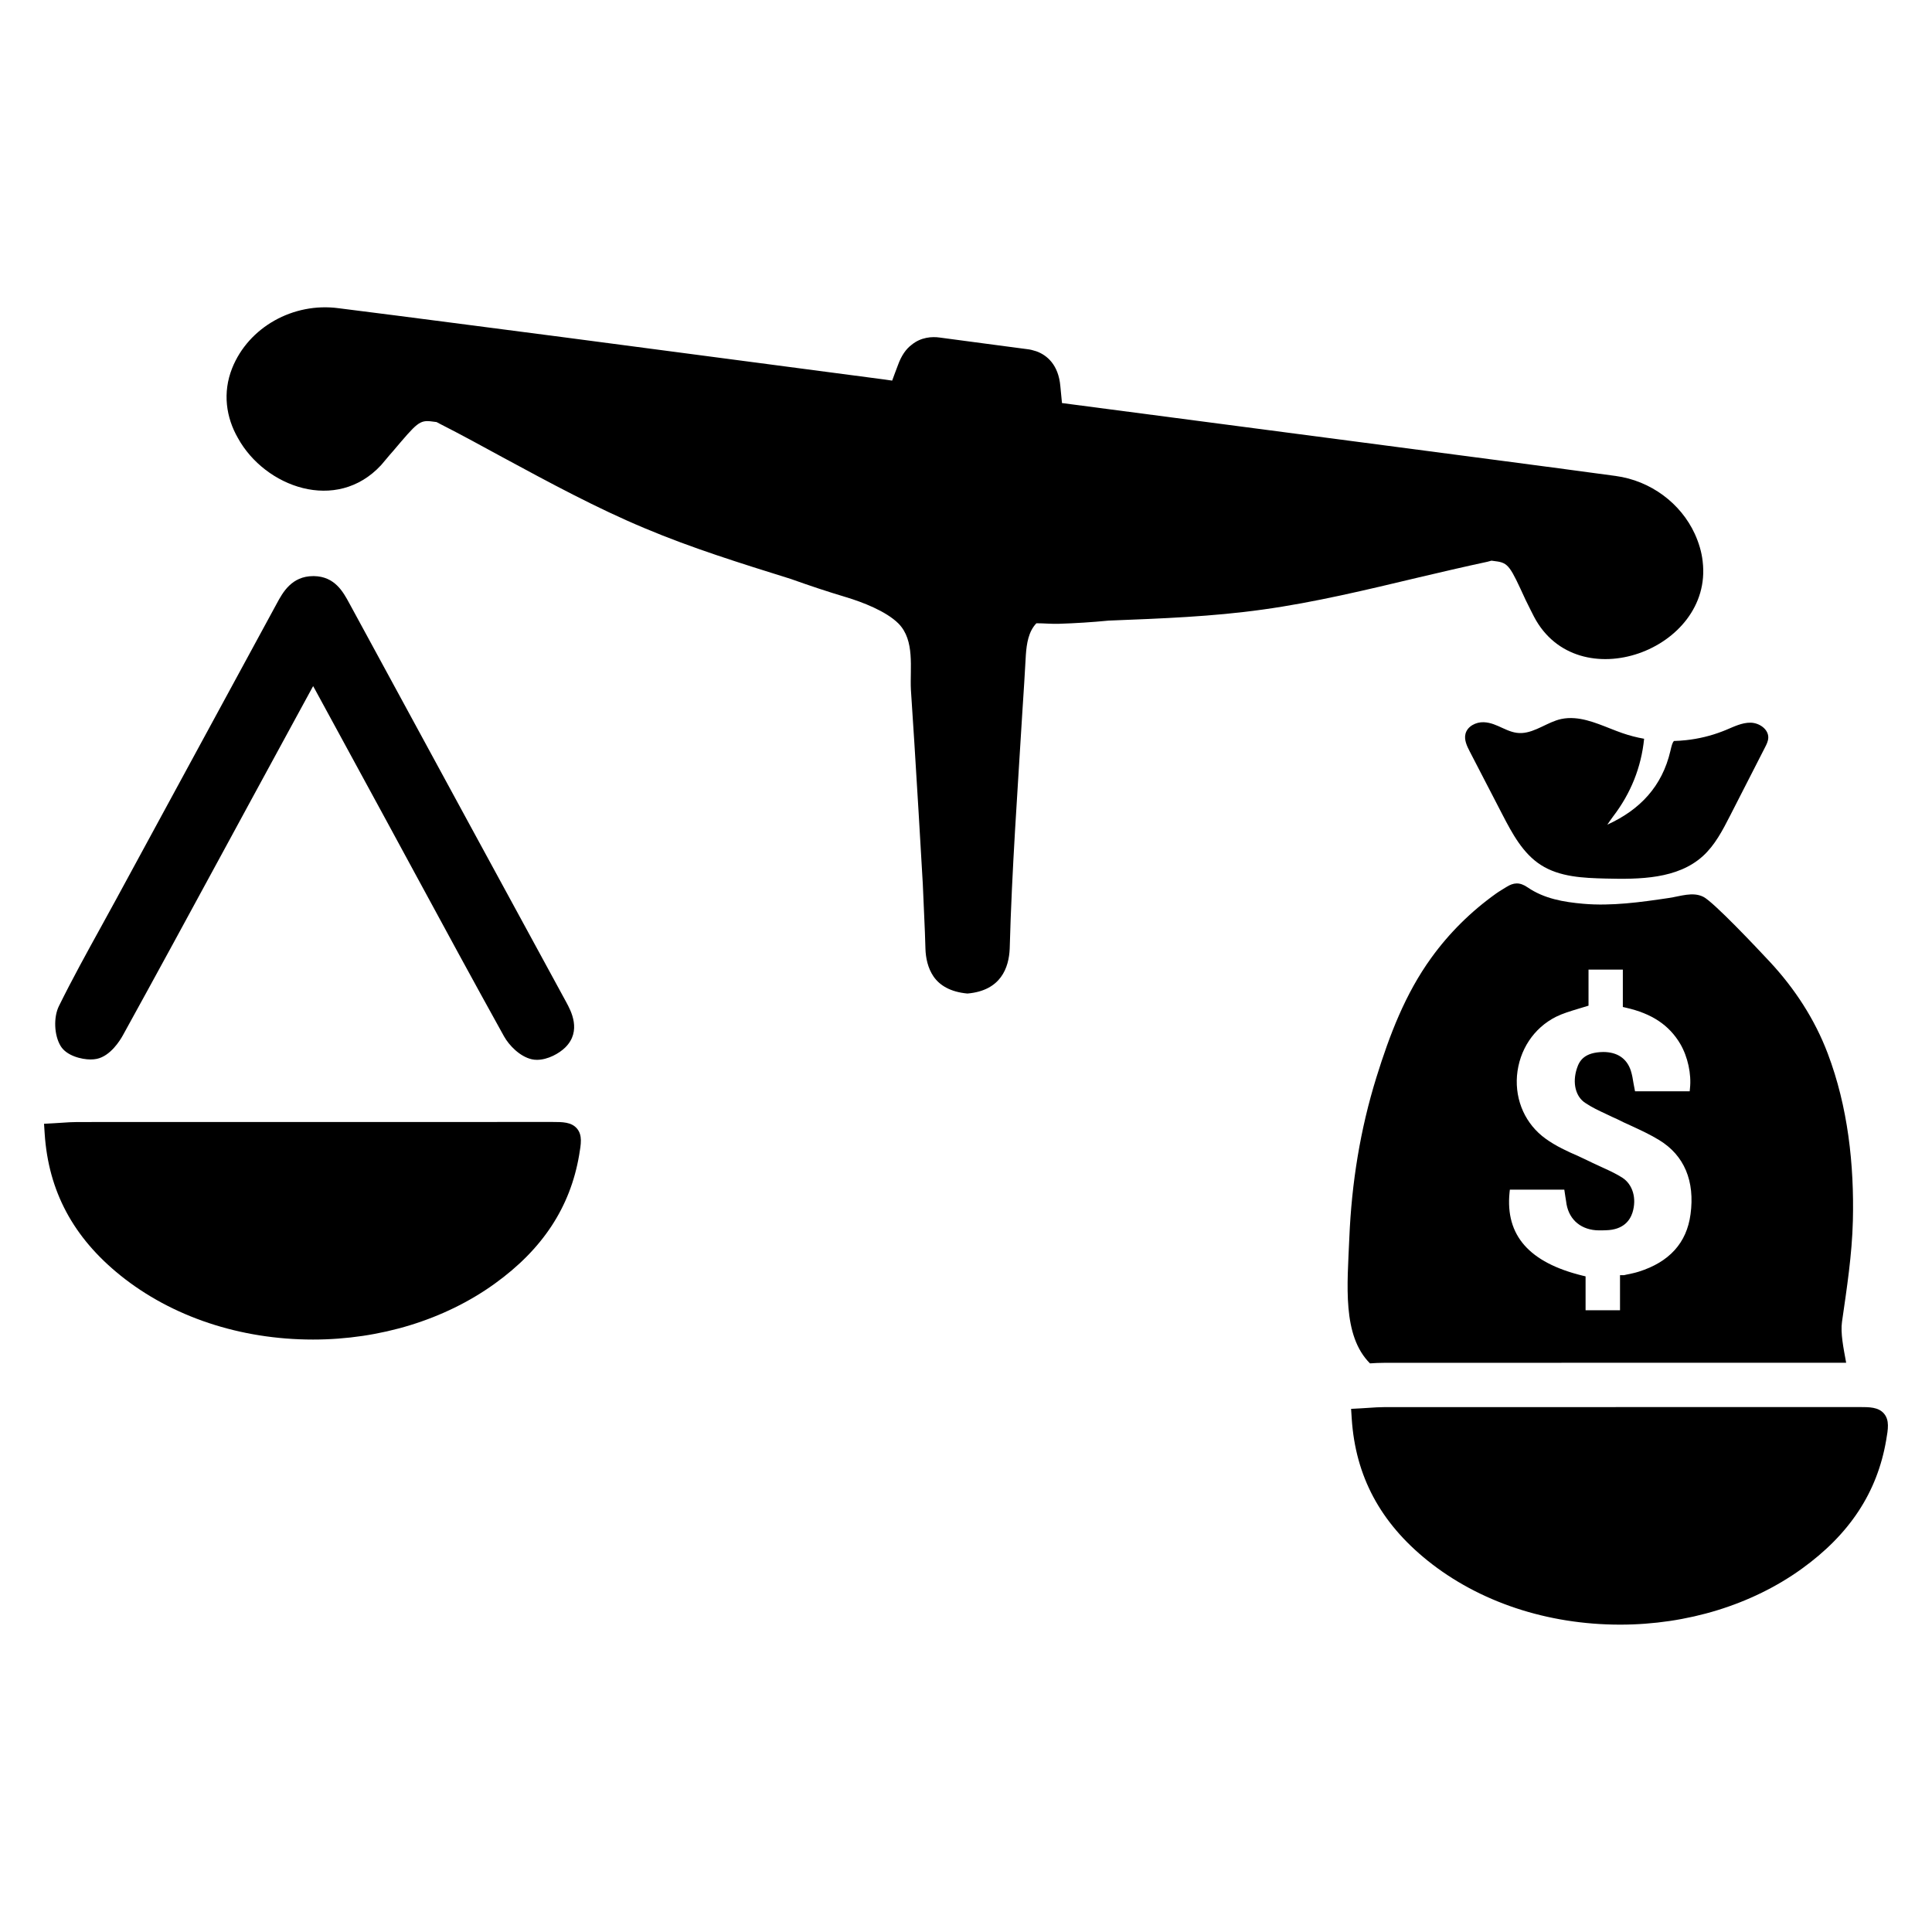
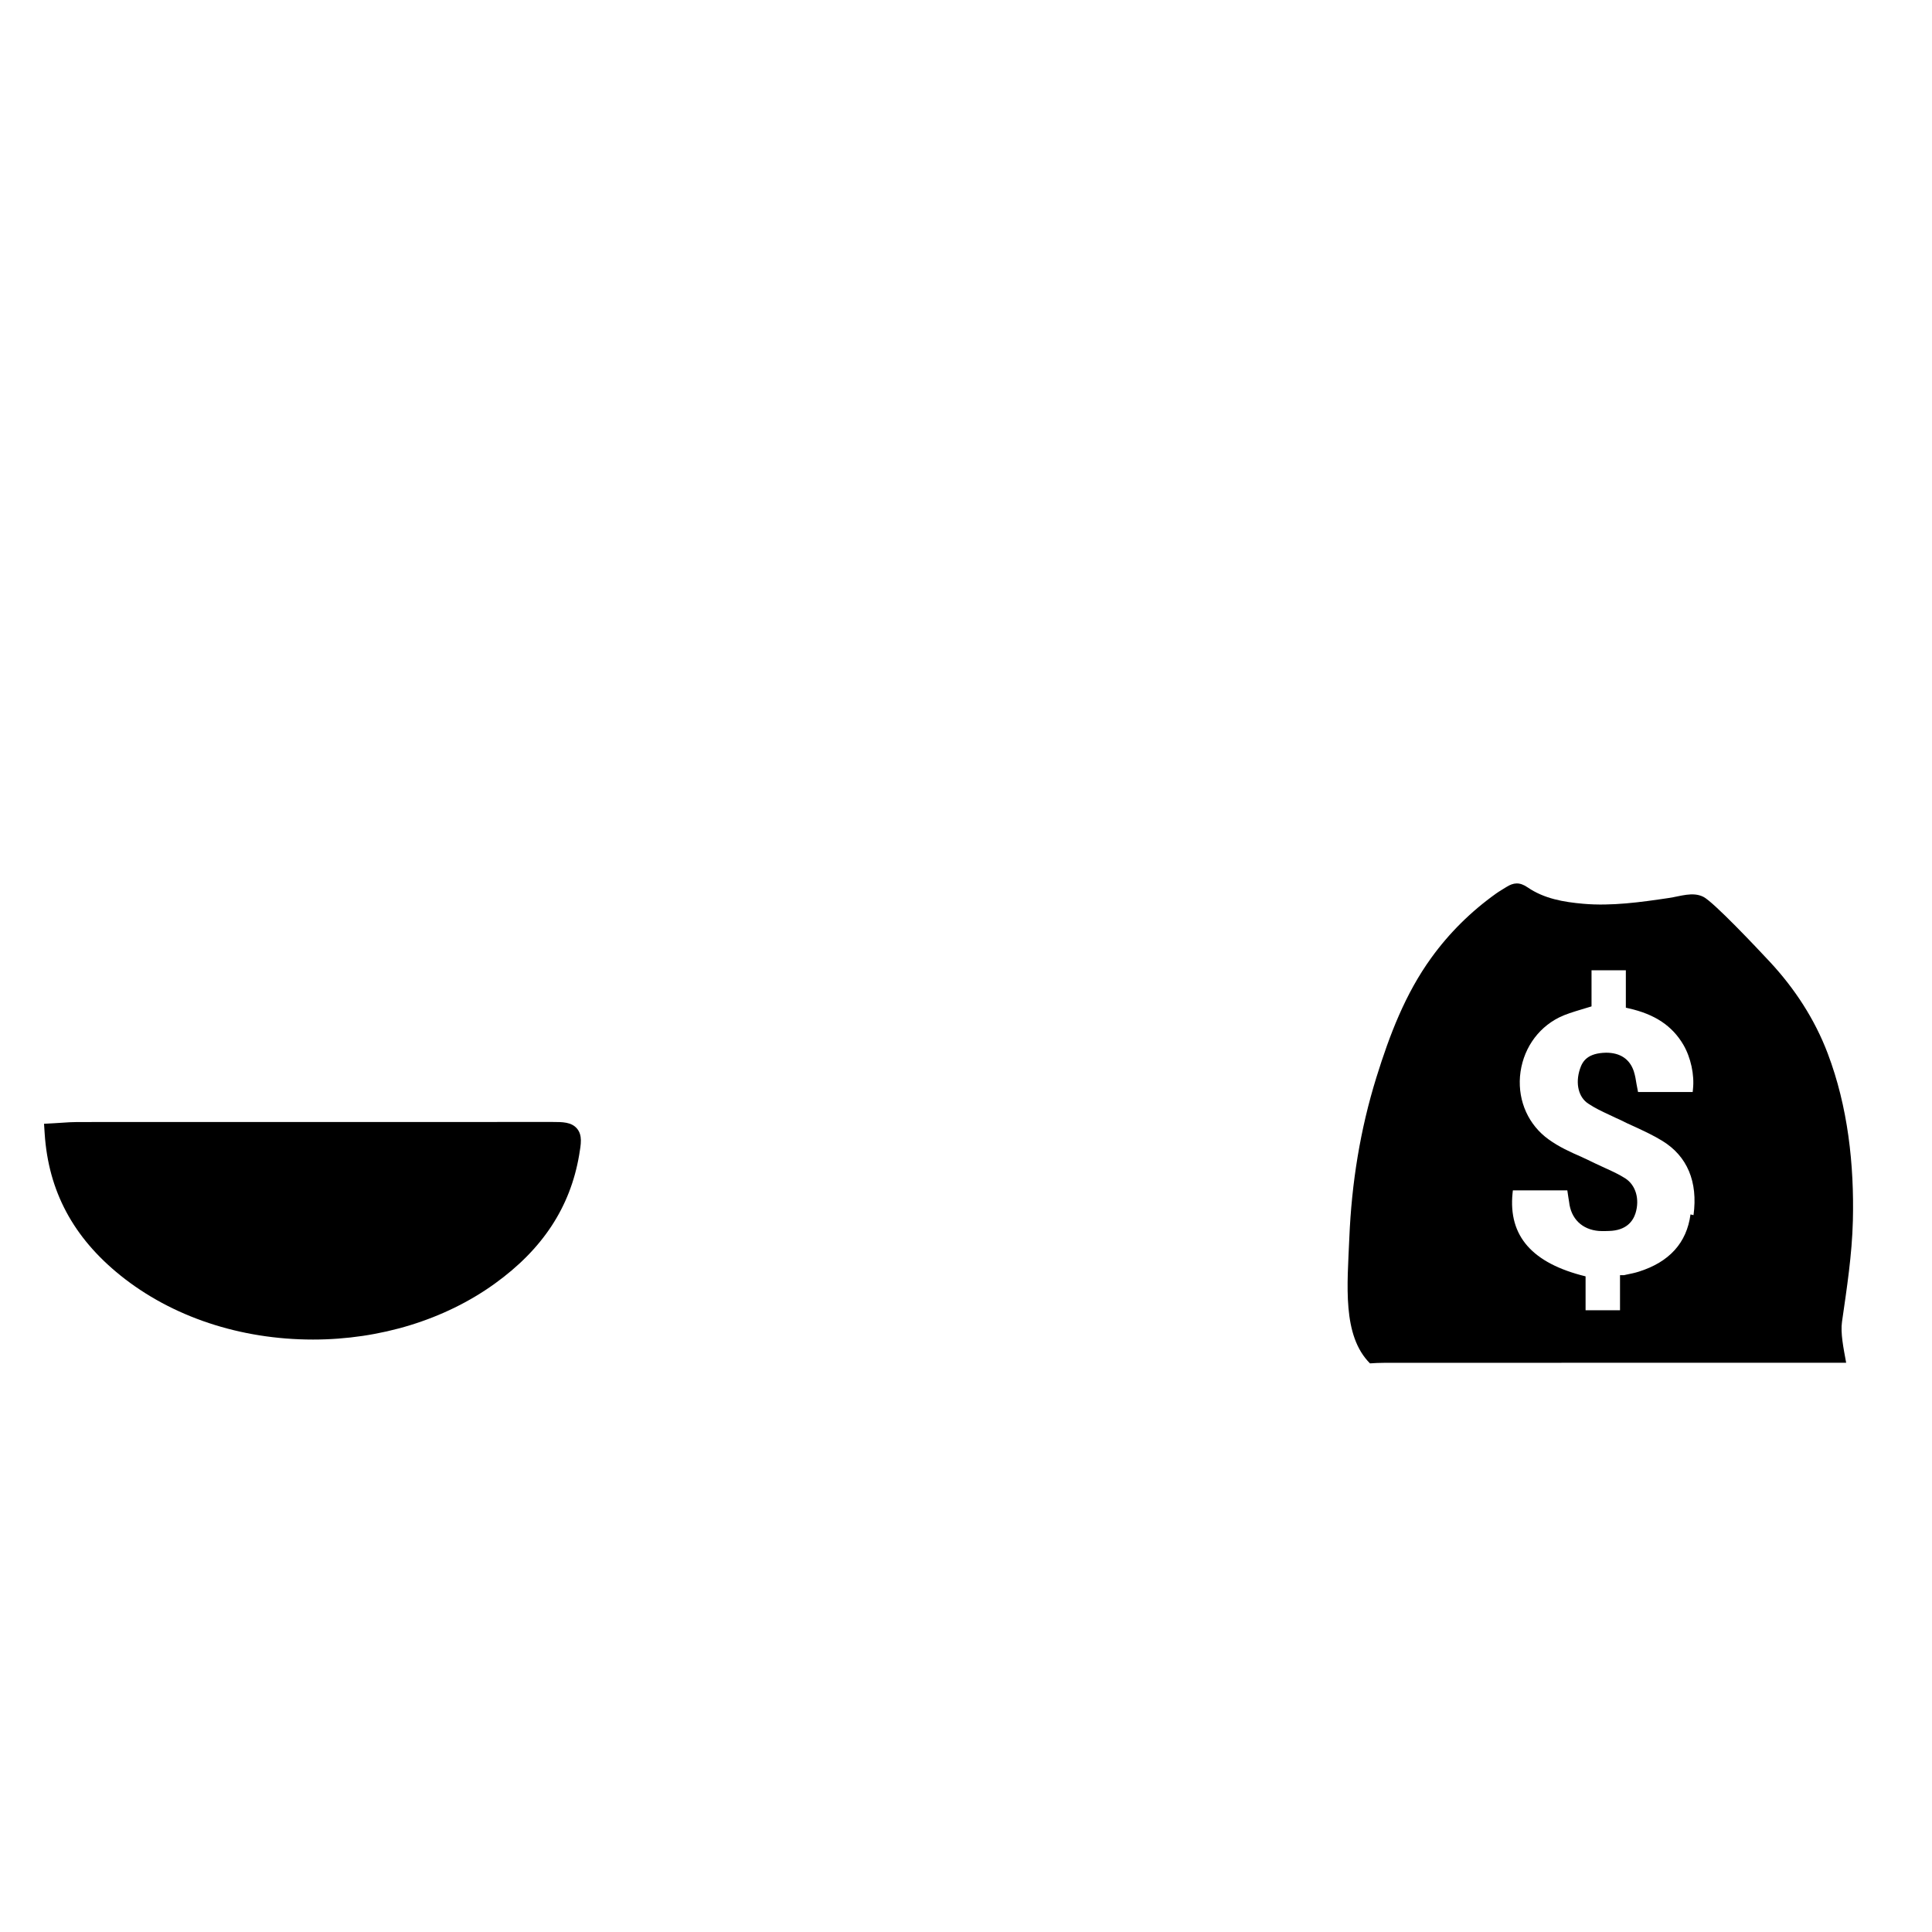
<svg xmlns="http://www.w3.org/2000/svg" fill="#000000" width="800px" height="800px" version="1.1" viewBox="144 144 512 512">
  <g>
-     <path d="m595.23 292.81c-0.285-2.59-1.047-5.039-2.102-7.352-3.707-8.047-11.617-14.066-20.996-15.328-20.09-2.731-40.172-5.32-60.262-7.981l-86.434-11.336c-0.07-0.977-0.211-1.961-0.285-2.938-0.07-0.488-0.07-0.977-0.141-1.473-0.488-5.809-3.637-8.328-6.367-9.305-0.844-0.285-1.676-0.488-2.379-0.559l-12.18-1.613-11.059-1.473c-1.961-0.285-4.969-0.141-7.484 1.961-1.402 1.047-2.66 2.801-3.566 5.32-0.488 1.332-1.047 2.731-1.543 4.133l-1.961-0.285-84.547-11.133c-20.09-2.59-40.109-5.25-60.191-7.769-12.035-1.613-23.867 5.039-28.207 15.887-2.59 6.512-1.605 13.09 1.543 18.547 7.141 12.949 26.105 19.949 37.934 7.141 0.285-0.285 1.961-2.379 3.219-3.777 6.297-7.414 6.926-8.258 10.359-7.769l1.117 0.141 0.914 0.488c5.668 2.875 11.266 5.953 16.656 8.887 12.18 6.582 24.844 13.438 37.582 18.758 12.461 5.25 25.27 9.242 38.707 13.438 4.894 1.746 9.73 3.363 14.625 4.824 4.352 1.309 10.645 3.715 13.926 7 4.41 4.481 3.008 11.832 3.289 17.5 0.285 4.691 0.629 9.445 0.914 14.066 0.77 12.531 1.543 24.984 2.242 37.445 0.211 5.738 0.559 11.477 0.699 17.145 0.07 2.449 0.629 5.18 2.172 7.414 1.605 2.305 4.41 4.062 8.957 4.481 8.887-0.77 10.988-6.856 11.203-11.895 0.559-20.926 2.102-41.926 3.363-62.922 0.348-4.969 0.629-9.941 0.914-14.91 0.211-3.008 0.699-6.227 2.801-8.398 2.031 0 4.133 0.211 5.953 0.141 4.41-0.141 8.816-0.418 13.16-0.844 14.137-0.559 27.504-1.047 40.941-2.938 13.648-1.891 27.574-5.25 41.086-8.469 5.953-1.402 12.25-2.875 18.406-4.195l1.047-0.285 1.047 0.141c3.504 0.418 3.922 1.402 7.981 10.219 0.844 1.676 2.031 4.133 2.242 4.481 11.527 21.996 47.504 8.836 44.703-14.609z" />
-     <path d="m168 424.77c0.582 0 1.133-0.055 1.637-0.156 3.652-0.762 6.195-4.93 6.894-6.188 8.895-16.129 17.832-32.582 26.465-48.492 2.621-4.824 5.234-9.652 7.856-14.469 4-7.352 7.996-14.703 12.09-22.223l4.039-7.414c0.133 0.227 0.27 0.457 0.387 0.684 6.359 11.652 12.699 23.316 19.035 34.984 2.488 4.574 4.969 9.156 7.445 13.73 7.723 14.25 15.711 28.984 23.711 43.398 1.355 2.434 4.227 5.383 7.359 6.094 0.434 0.102 0.898 0.148 1.379 0.148 2.883 0 5.902-1.699 7.504-3.281 4.418-4.375 1.488-9.746 0.242-12.035-17.375-31.883-35-64.324-52.043-95.691l-5.465-10.051c-1.613-2.969-3.824-7.039-9.328-7.133h-0.188c-5.731 0-8.086 4.344-9.645 7.219-14.055 25.891-28.121 51.789-42.191 77.688l-0.039 0.078c-1.434 2.637-2.883 5.266-4.328 7.894-3.769 6.84-7.676 13.91-11.195 21.051-1.473 2.977-1.281 7.715 0.426 10.562 1.566 2.648 5.613 3.602 7.953 3.602z" />
    <path d="m297.48 450.11c0.504-2.953 0.906-5.281-0.574-7.031-1.473-1.746-3.891-1.746-6.453-1.746-41.988-0.008-83.973-0.008-125.96 0.016-1.355 0-2.684 0.094-4.094 0.188-0.668 0.047-1.371 0.094-2.109 0.133l-2.621 0.141 0.172 2.621c0.992 15.23 7.574 27.527 20.105 37.598 13.617 10.941 31.73 16.965 51.012 16.965 17.805 0 34.906-5.258 48.152-14.809 12.703-9.145 20.02-20.293 22.371-34.074z" />
-     <path d="m643.29 518.63c-1.473-1.746-3.891-1.746-6.453-1.746-41.988-0.008-83.973-0.008-125.96 0.016-1.355 0-2.684 0.094-4.094 0.188-0.668 0.047-1.371 0.094-2.109 0.133l-2.621 0.141 0.172 2.621c0.992 15.223 7.574 27.527 20.105 37.598 13.617 10.941 31.73 16.965 51.012 16.965 17.805 0 34.906-5.258 48.152-14.809 12.699-9.148 20.012-20.293 22.363-34.078 0.512-2.949 0.902-5.277-0.566-7.027z" />
-     <path d="m612.61 339.57c-0.047 0.891-0.457 1.707-0.867 2.504-3.086 6.039-6.172 12.066-9.258 18.105-1.977 3.863-4.023 7.824-7.242 10.73-6.707 6.047-16.703 6.148-25.734 5.918-5.918-0.148-12.18-0.402-17.16-3.598-4.777-3.062-7.59-8.336-10.203-13.375-2.883-5.574-5.769-11.141-8.652-16.711-0.746-1.449-1.52-3.055-1.133-4.637 0.488-2.023 2.769-3.188 4.848-3.109 3.731 0.141 6.305 3.055 10.066 2.867 3.637-0.18 6.91-2.953 10.453-3.715 1.18-0.25 2.363-0.309 3.535-0.219 4.289 0.309 8.516 2.512 12.699 3.961 1.875 0.645 3.793 1.148 5.746 1.488-0.762 7.566-3.519 14.453-8.219 20.594-0.535 0.707-1.023 1.449-1.535 2.172 8.691-3.945 14.531-10.188 16.711-19.508 0.34-1.457 0.527-2.25 0.961-2.668 1.078-0.031 2.148-0.102 3.219-0.219 3.281-0.355 6.512-1.133 9.59-2.32 0.316-0.117 0.629-0.242 0.938-0.371 2.125-0.883 4.266-1.977 6.566-1.938 2.305 0.039 4.781 1.746 4.672 4.047z" />
-     <path d="m635.03 467.58c0.371-14.988-1.324-30.309-6.66-44.391-3.434-9.078-8.754-17.215-15.344-24.301-3.418-3.668-14.957-15.91-17.641-17.23-2.832-1.395-6.031-0.133-9.164 0.324-7.406 1.102-15.129 2.188-22.641 1.527-5.219-0.457-10.383-1.348-14.754-4.352-2.141-1.465-3.738-1.273-5.629-0.086-0.906 0.574-1.867 1.117-2.723 1.73-6.66 4.754-12.406 10.438-17.184 17.051-6.918 9.566-11.043 20.461-14.516 31.613-4.312 13.855-6.582 28.062-7.188 42.539-0.527 12.523-1.922 25.922 5.473 33.305 1.258-0.086 2.496-0.148 3.824-0.148 25.914-0.016 51.82-0.016 77.734-0.016h44.633c-0.73-3.977-1.527-7.887-1.102-10.855 1.277-8.863 2.656-17.789 2.879-26.711zm-43.031-1.746c-1 7.527-5.613 12.625-13.73 15.176-1.023 0.324-2.109 0.543-3.266 0.781l-0.645 0.148h-1.039v9.297h-9.125v-8.988l-0.797-0.188c-14.152-3.465-20.484-10.676-19.355-22.012l0.086-0.781h14.43l0.27 1.82c0.07 0.441 0.148 0.898 0.203 1.258 0.48 4.441 3.434 7.32 7.887 7.684 0.48 0.031 1.023 0.031 1.582 0.031l1.102-0.031c4.621-0.117 6.359-2.613 7.023-4.691 1.156-3.723 0.086-7.43-2.699-9.242-1.527-0.969-3.18-1.762-5.188-2.668-0.898-0.41-1.801-0.836-2.715-1.258-0.938-0.473-1.938-0.922-2.891-1.379l-0.867-0.41c-2.906-1.258-5.953-2.652-8.652-4.606-5.289-3.793-8.125-10.027-7.598-16.688 0.574-6.816 4.441-12.668 10.352-15.633 1.82-0.898 3.754-1.465 5.969-2.141l2.637-0.797v-9.566h9.094v9.91l0.805 0.188c6.894 1.551 11.484 4.621 14.43 9.621 1.977 3.387 2.977 8.004 2.551 11.793l-0.07 0.746h-14.484l-0.395-2.07c-0.164-1.117-0.371-2.297-0.73-3.434-1.07-3.211-3.59-4.914-7.32-4.914-4.914 0.086-6.273 2.227-6.949 4.312-1.289 3.871-0.355 7.582 2.273 9.227 1.699 1.141 3.519 1.992 5.441 2.891l0.691 0.324c0.82 0.41 1.629 0.762 2.379 1.102 1.102 0.574 2.188 1.07 3.266 1.551l0.512 0.234c2.418 1.125 4.914 2.273 7.242 3.707 6.625 4.039 9.5 10.84 8.293 19.695z" />
+     <path d="m635.03 467.58c0.371-14.988-1.324-30.309-6.66-44.391-3.434-9.078-8.754-17.215-15.344-24.301-3.418-3.668-14.957-15.91-17.641-17.23-2.832-1.395-6.031-0.133-9.164 0.324-7.406 1.102-15.129 2.188-22.641 1.527-5.219-0.457-10.383-1.348-14.754-4.352-2.141-1.465-3.738-1.273-5.629-0.086-0.906 0.574-1.867 1.117-2.723 1.73-6.66 4.754-12.406 10.438-17.184 17.051-6.918 9.566-11.043 20.461-14.516 31.613-4.312 13.855-6.582 28.062-7.188 42.539-0.527 12.523-1.922 25.922 5.473 33.305 1.258-0.086 2.496-0.148 3.824-0.148 25.914-0.016 51.82-0.016 77.734-0.016h44.633c-0.73-3.977-1.527-7.887-1.102-10.855 1.277-8.863 2.656-17.789 2.879-26.711zm-43.031-1.746c-1 7.527-5.613 12.625-13.73 15.176-1.023 0.324-2.109 0.543-3.266 0.781l-0.645 0.148h-1.039v9.297h-9.125v-8.988c-14.152-3.465-20.484-10.676-19.355-22.012l0.086-0.781h14.43l0.27 1.82c0.07 0.441 0.148 0.898 0.203 1.258 0.48 4.441 3.434 7.32 7.887 7.684 0.48 0.031 1.023 0.031 1.582 0.031l1.102-0.031c4.621-0.117 6.359-2.613 7.023-4.691 1.156-3.723 0.086-7.43-2.699-9.242-1.527-0.969-3.18-1.762-5.188-2.668-0.898-0.41-1.801-0.836-2.715-1.258-0.938-0.473-1.938-0.922-2.891-1.379l-0.867-0.41c-2.906-1.258-5.953-2.652-8.652-4.606-5.289-3.793-8.125-10.027-7.598-16.688 0.574-6.816 4.441-12.668 10.352-15.633 1.82-0.898 3.754-1.465 5.969-2.141l2.637-0.797v-9.566h9.094v9.91l0.805 0.188c6.894 1.551 11.484 4.621 14.43 9.621 1.977 3.387 2.977 8.004 2.551 11.793l-0.07 0.746h-14.484l-0.395-2.07c-0.164-1.117-0.371-2.297-0.73-3.434-1.07-3.211-3.59-4.914-7.32-4.914-4.914 0.086-6.273 2.227-6.949 4.312-1.289 3.871-0.355 7.582 2.273 9.227 1.699 1.141 3.519 1.992 5.441 2.891l0.691 0.324c0.82 0.41 1.629 0.762 2.379 1.102 1.102 0.574 2.188 1.07 3.266 1.551l0.512 0.234c2.418 1.125 4.914 2.273 7.242 3.707 6.625 4.039 9.5 10.84 8.293 19.695z" />
  </g>
</svg>